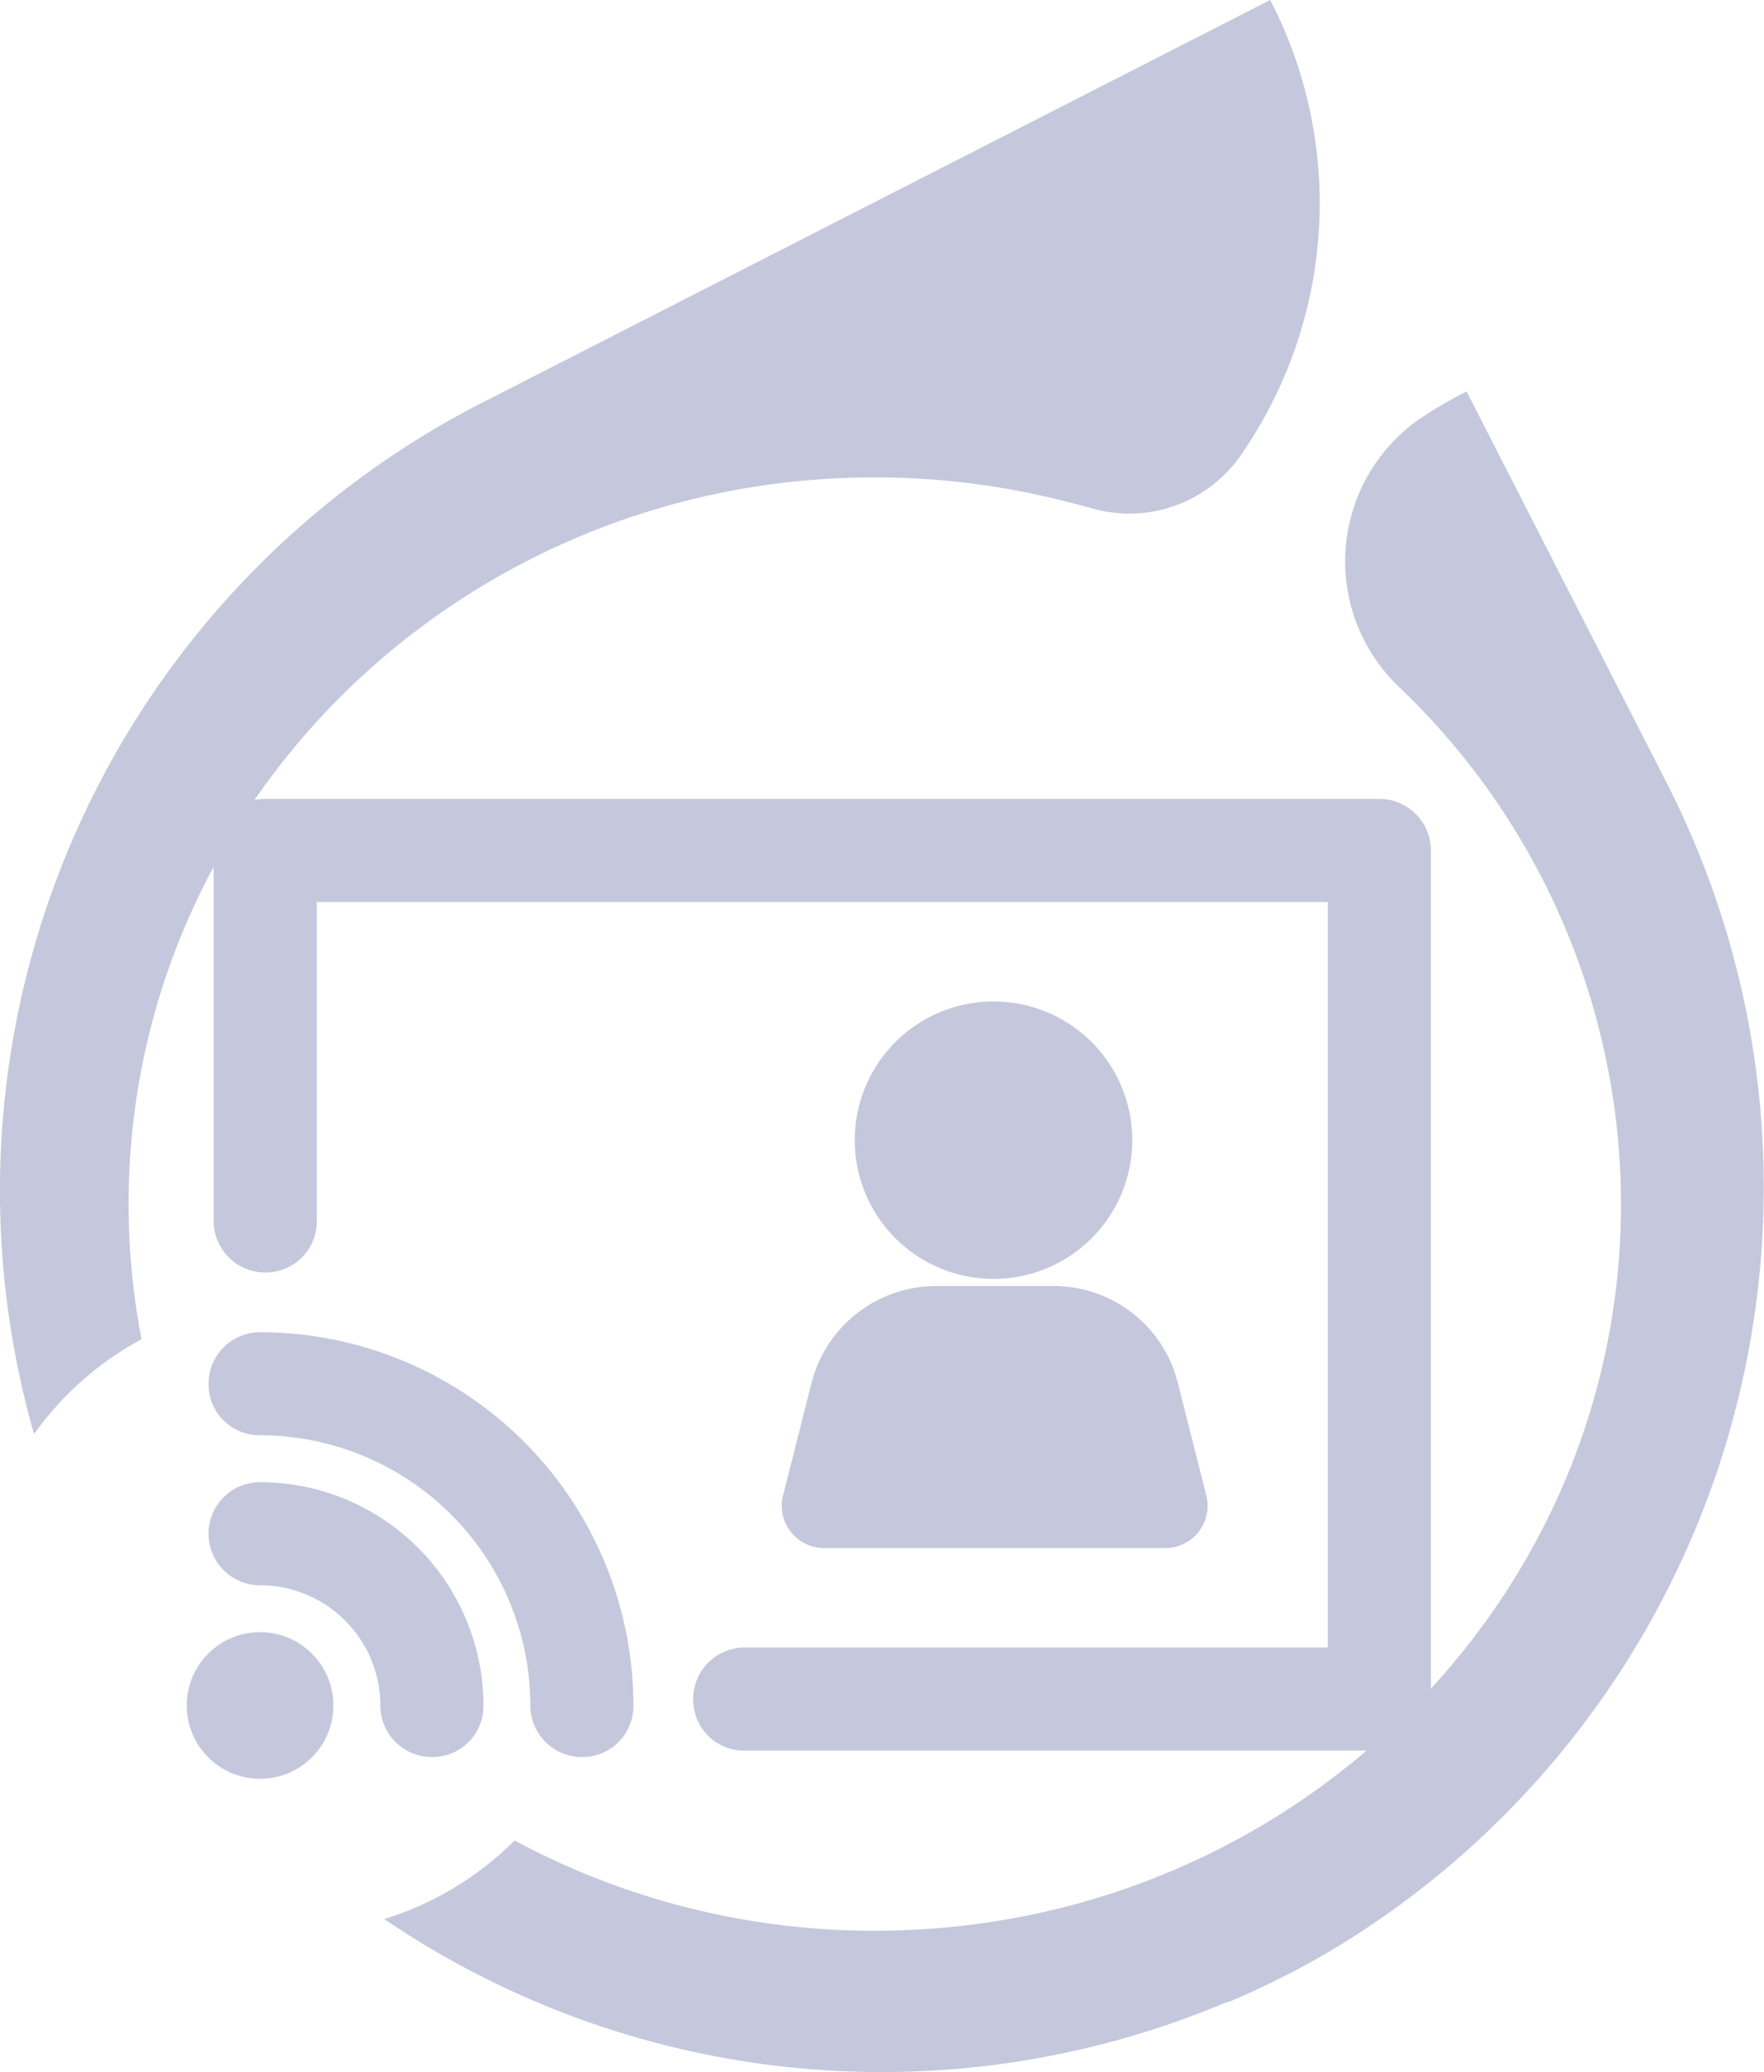
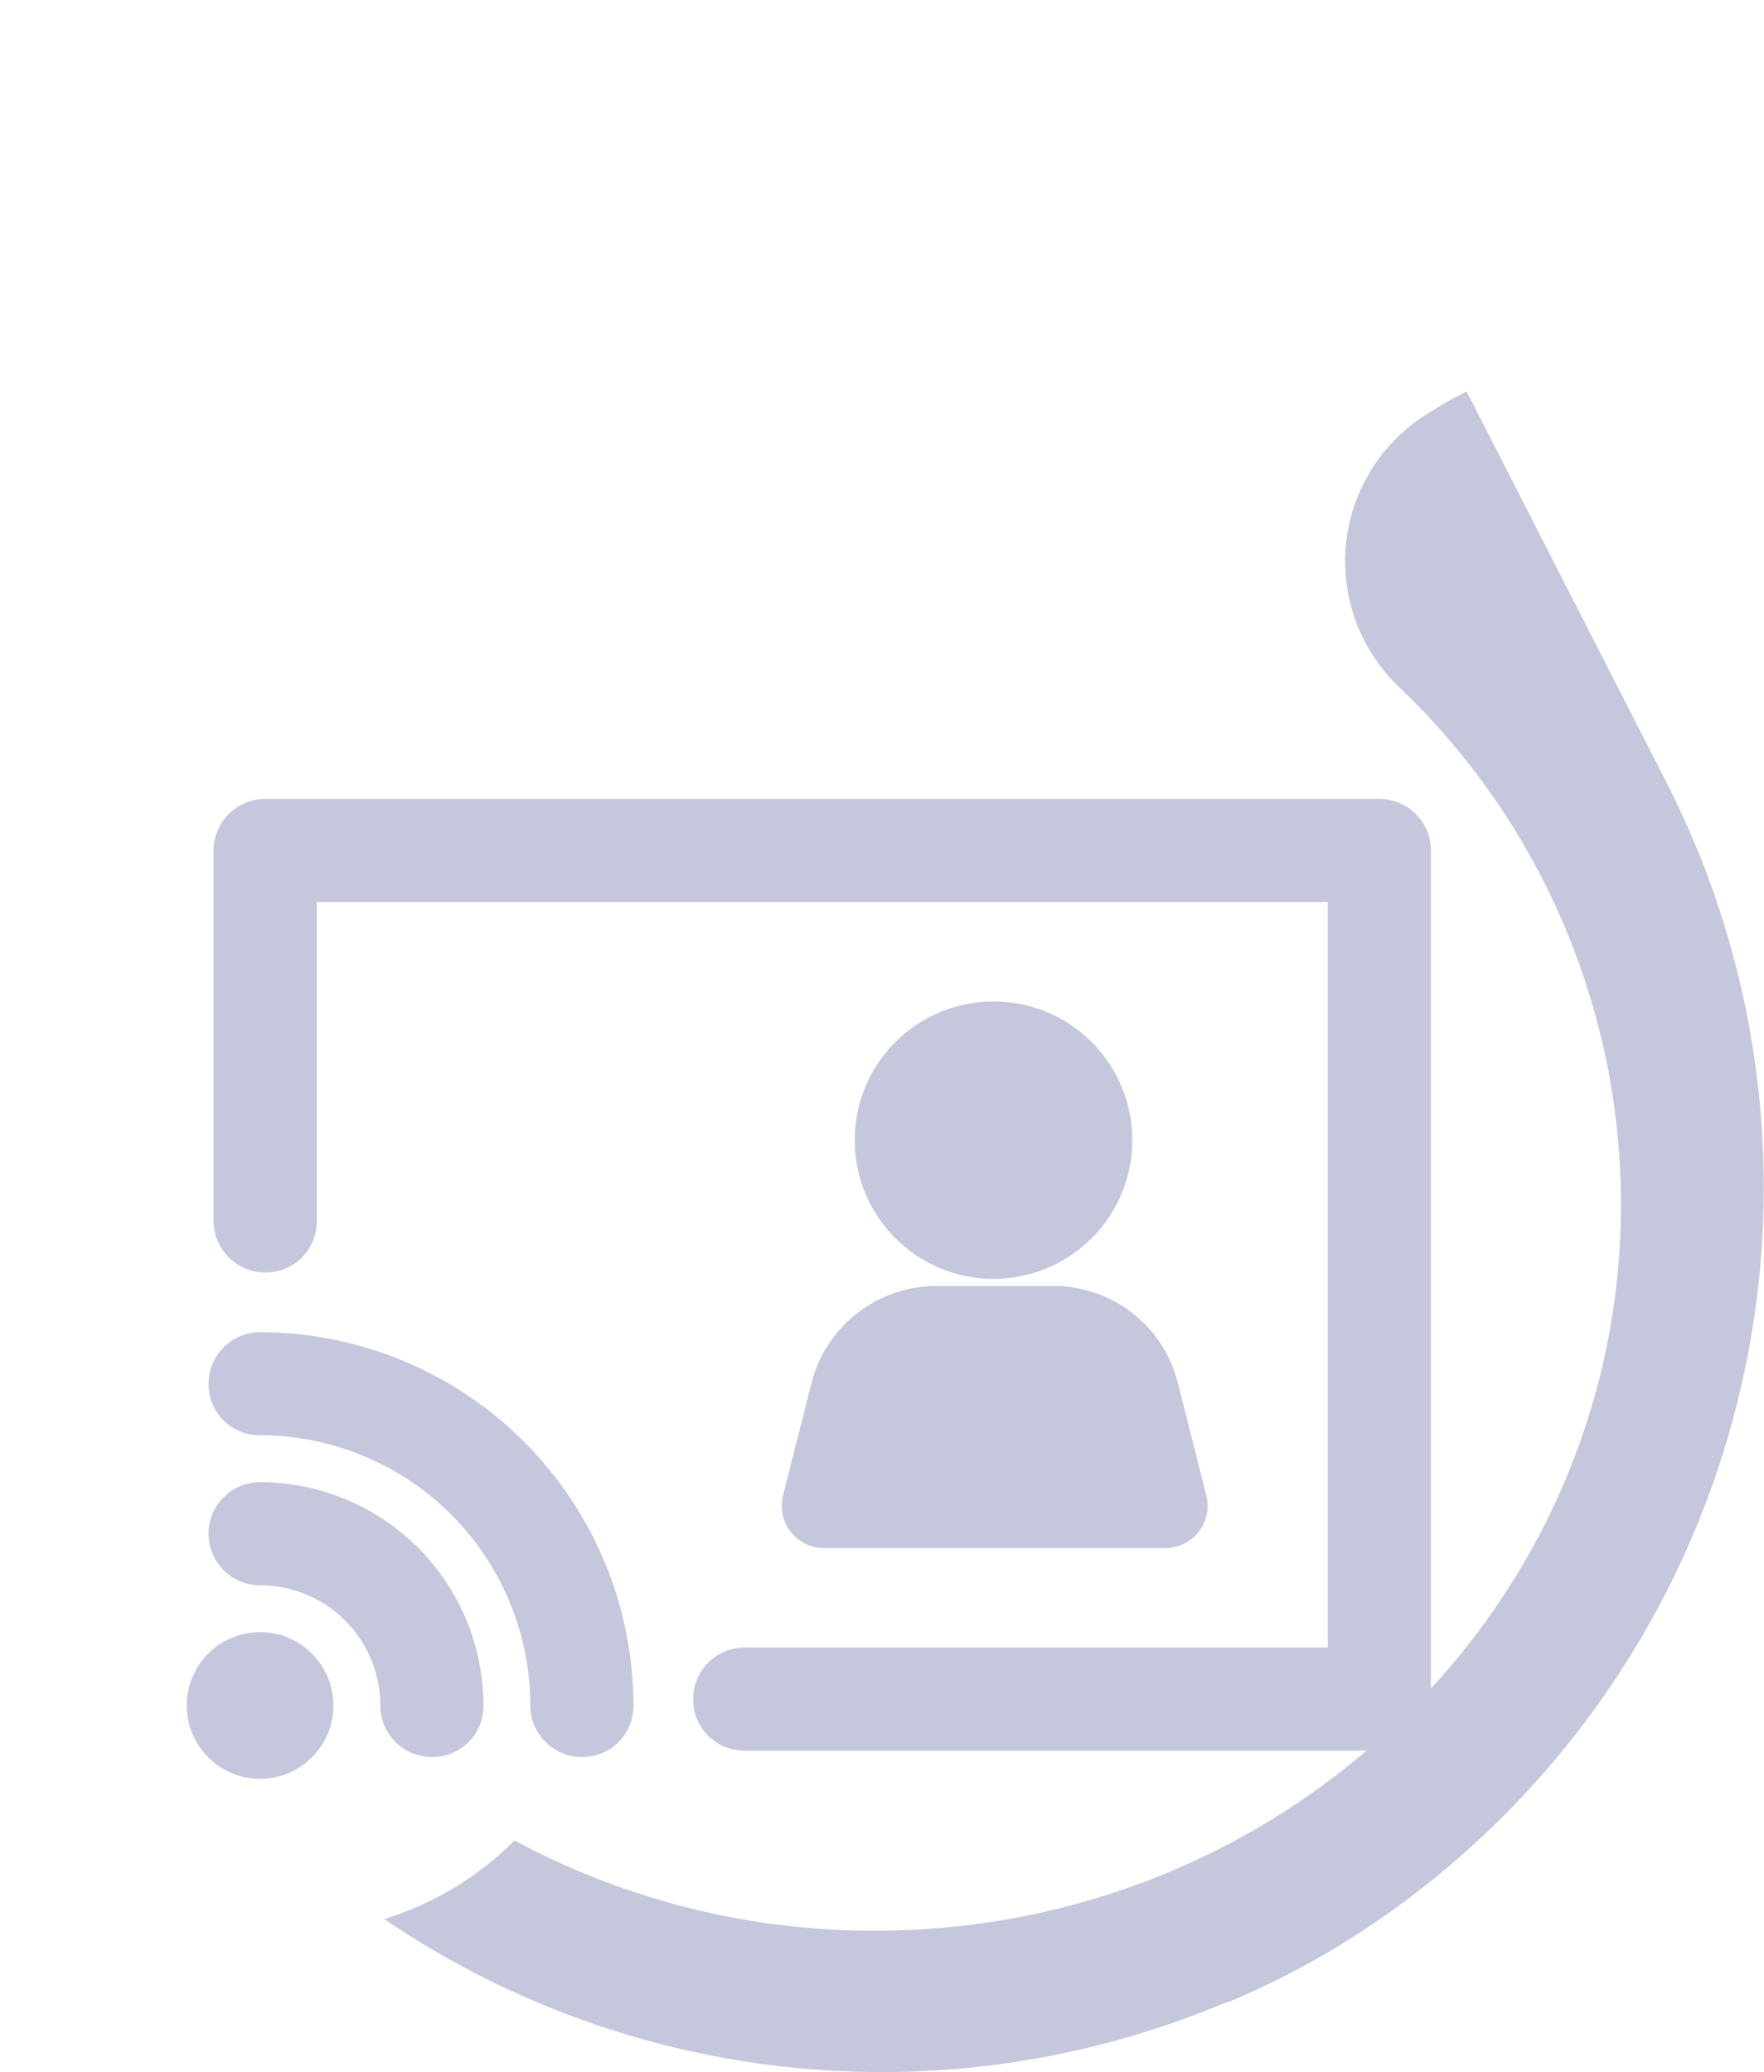
<svg xmlns="http://www.w3.org/2000/svg" id="simulated_live_icon" data-name="simulated live icon" width="76.603" height="90.001" viewBox="0 0 76.603 90.001">
  <g id="Group_1193" data-name="Group 1193" transform="translate(8.108 34.699)">
    <path id="Path_4932" data-name="Path 4932" d="M6650.676,318.343a2.241,2.241,0,0,0-2.239,2.239,2.215,2.215,0,0,0,2.239,2.239,11.749,11.749,0,0,1,11.736,11.736,2.241,2.241,0,0,0,2.239,2.239,2.215,2.215,0,0,0,2.238-2.239A16.232,16.232,0,0,0,6650.676,318.343Z" transform="translate(-6647.49 -295.181)" fill="#c5c8dc" />
    <path id="Path_4933" data-name="Path 4933" d="M6650.676,342.024a2.239,2.239,0,1,0,0,4.478,5.228,5.228,0,0,1,5.222,5.222,2.241,2.241,0,0,0,2.239,2.239,2.215,2.215,0,0,0,2.239-2.239A9.711,9.711,0,0,0,6650.676,342.024Z" transform="translate(-6647.49 -312.348)" fill="#c5c8dc" />
    <circle id="Ellipse_331" data-name="Ellipse 331" cx="3.185" cy="3.185" r="3.185" transform="translate(0 36.19)" fill="#c5c8dc" />
    <path id="Path_4934" data-name="Path 4934" d="M6699.868,234.142h-48.383a2.241,2.241,0,0,0-2.239,2.239v16.091a2.241,2.241,0,0,0,2.239,2.239,2.215,2.215,0,0,0,2.239-2.239V238.62h43.905V271h-25.321a2.241,2.241,0,0,0-2.239,2.239,2.215,2.215,0,0,0,2.239,2.239h27.56a2.241,2.241,0,0,0,2.239-2.239V236.381A2.241,2.241,0,0,0,6699.868,234.142Z" transform="translate(-6648.077 -234.142)" fill="#c5c8dc" />
    <path id="Path_4935" data-name="Path 4935" d="M6756.476,278.174c.091,0,.183,0,.275-.006a6.025,6.025,0,0,0-.266-12.044v.284h0v-.284h0c-.09,0-.183,0-.274.006a6.025,6.025,0,0,0,.267,12.044Z" transform="translate(-6721.445 -257.327)" fill="#c5c8dc" />
    <path id="Path_4936" data-name="Path 4936" d="M6740.232,315.273l-1.225,4.842a1.837,1.837,0,0,0,1.776,2.323h14.811a1.837,1.837,0,0,0,1.773-2.33l-1.223-4.837a5.555,5.555,0,0,0-5.4-4.215h-5.066A5.592,5.592,0,0,0,6740.232,315.273Z" transform="translate(-6713.101 -289.899)" fill="#c5c8dc" />
  </g>
  <g id="Group_1194" data-name="Group 1194">
-     <path id="Path_4937" data-name="Path 4937" d="M6621.668,166.167a30.909,30.909,0,0,1-.562-5.871c0-17.431,14.508-31.561,32.4-31.561a33.257,33.257,0,0,1,8.435,1.082l.043.009c.287.072.608.156.952.253a5.89,5.89,0,0,0,6.439-2.264,19.209,19.209,0,0,0,1.347-19.738l-.04-.078-34.22,17.49A38.44,38.44,0,0,0,6617,170.284,13.765,13.765,0,0,1,6621.668,166.167Z" transform="translate(-6615.521 -108)" fill="#c5c8dc" />
    <path id="Path_4938" data-name="Path 4938" d="M6731.874,186.838l-8.705-17.032-.078.04a19.4,19.4,0,0,0-1.867,1.089,7.534,7.534,0,0,0-.991,11.706,31.061,31.061,0,0,1,9.641,22.46c0,17.43-14.507,31.561-32.4,31.561a32.932,32.932,0,0,1-15.647-3.919,13.708,13.708,0,0,1-5.661,3.412,38.435,38.435,0,0,0,36.442,3.667c.13-.043.261-.086.391-.131.777-.335,1.548-.695,2.313-1.085.7-.357,1.379-.735,2.046-1.128l-.01.007.067-.04.132-.078.024-.017A38.659,38.659,0,0,0,6731.874,186.838Z" transform="translate(-6659.481 -152.805)" fill="#c5c8dc" />
  </g>
</svg>